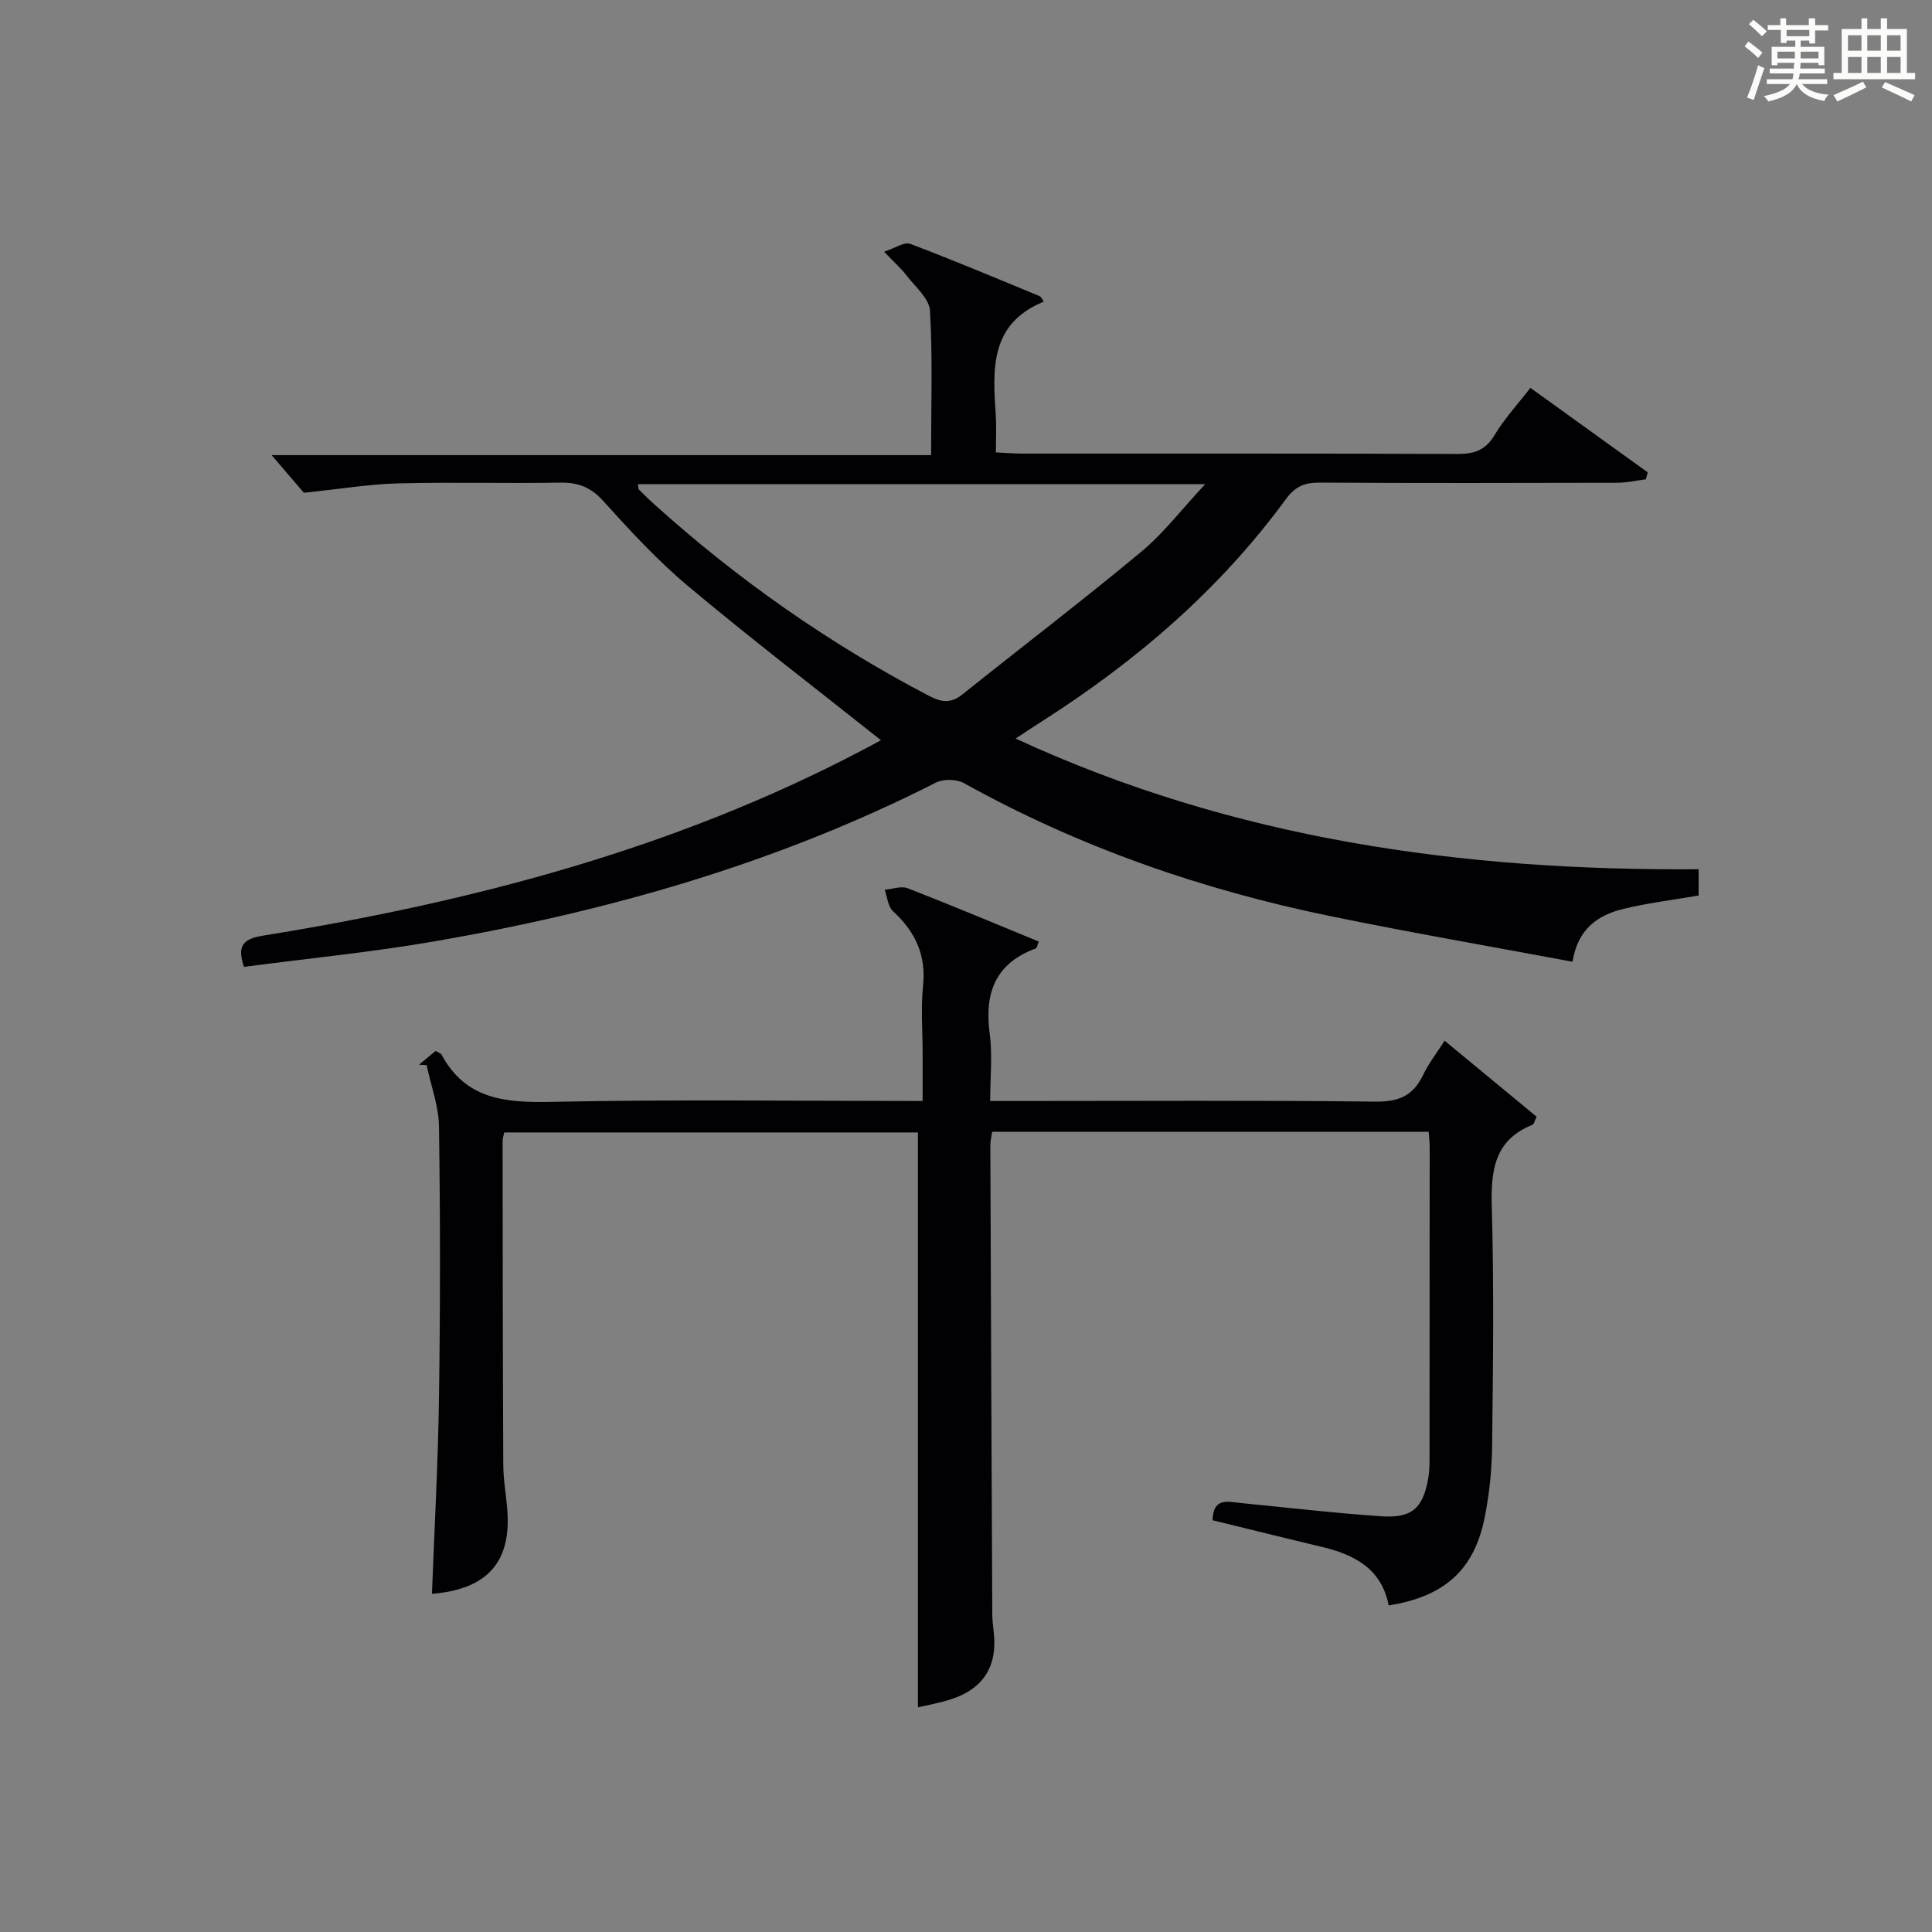
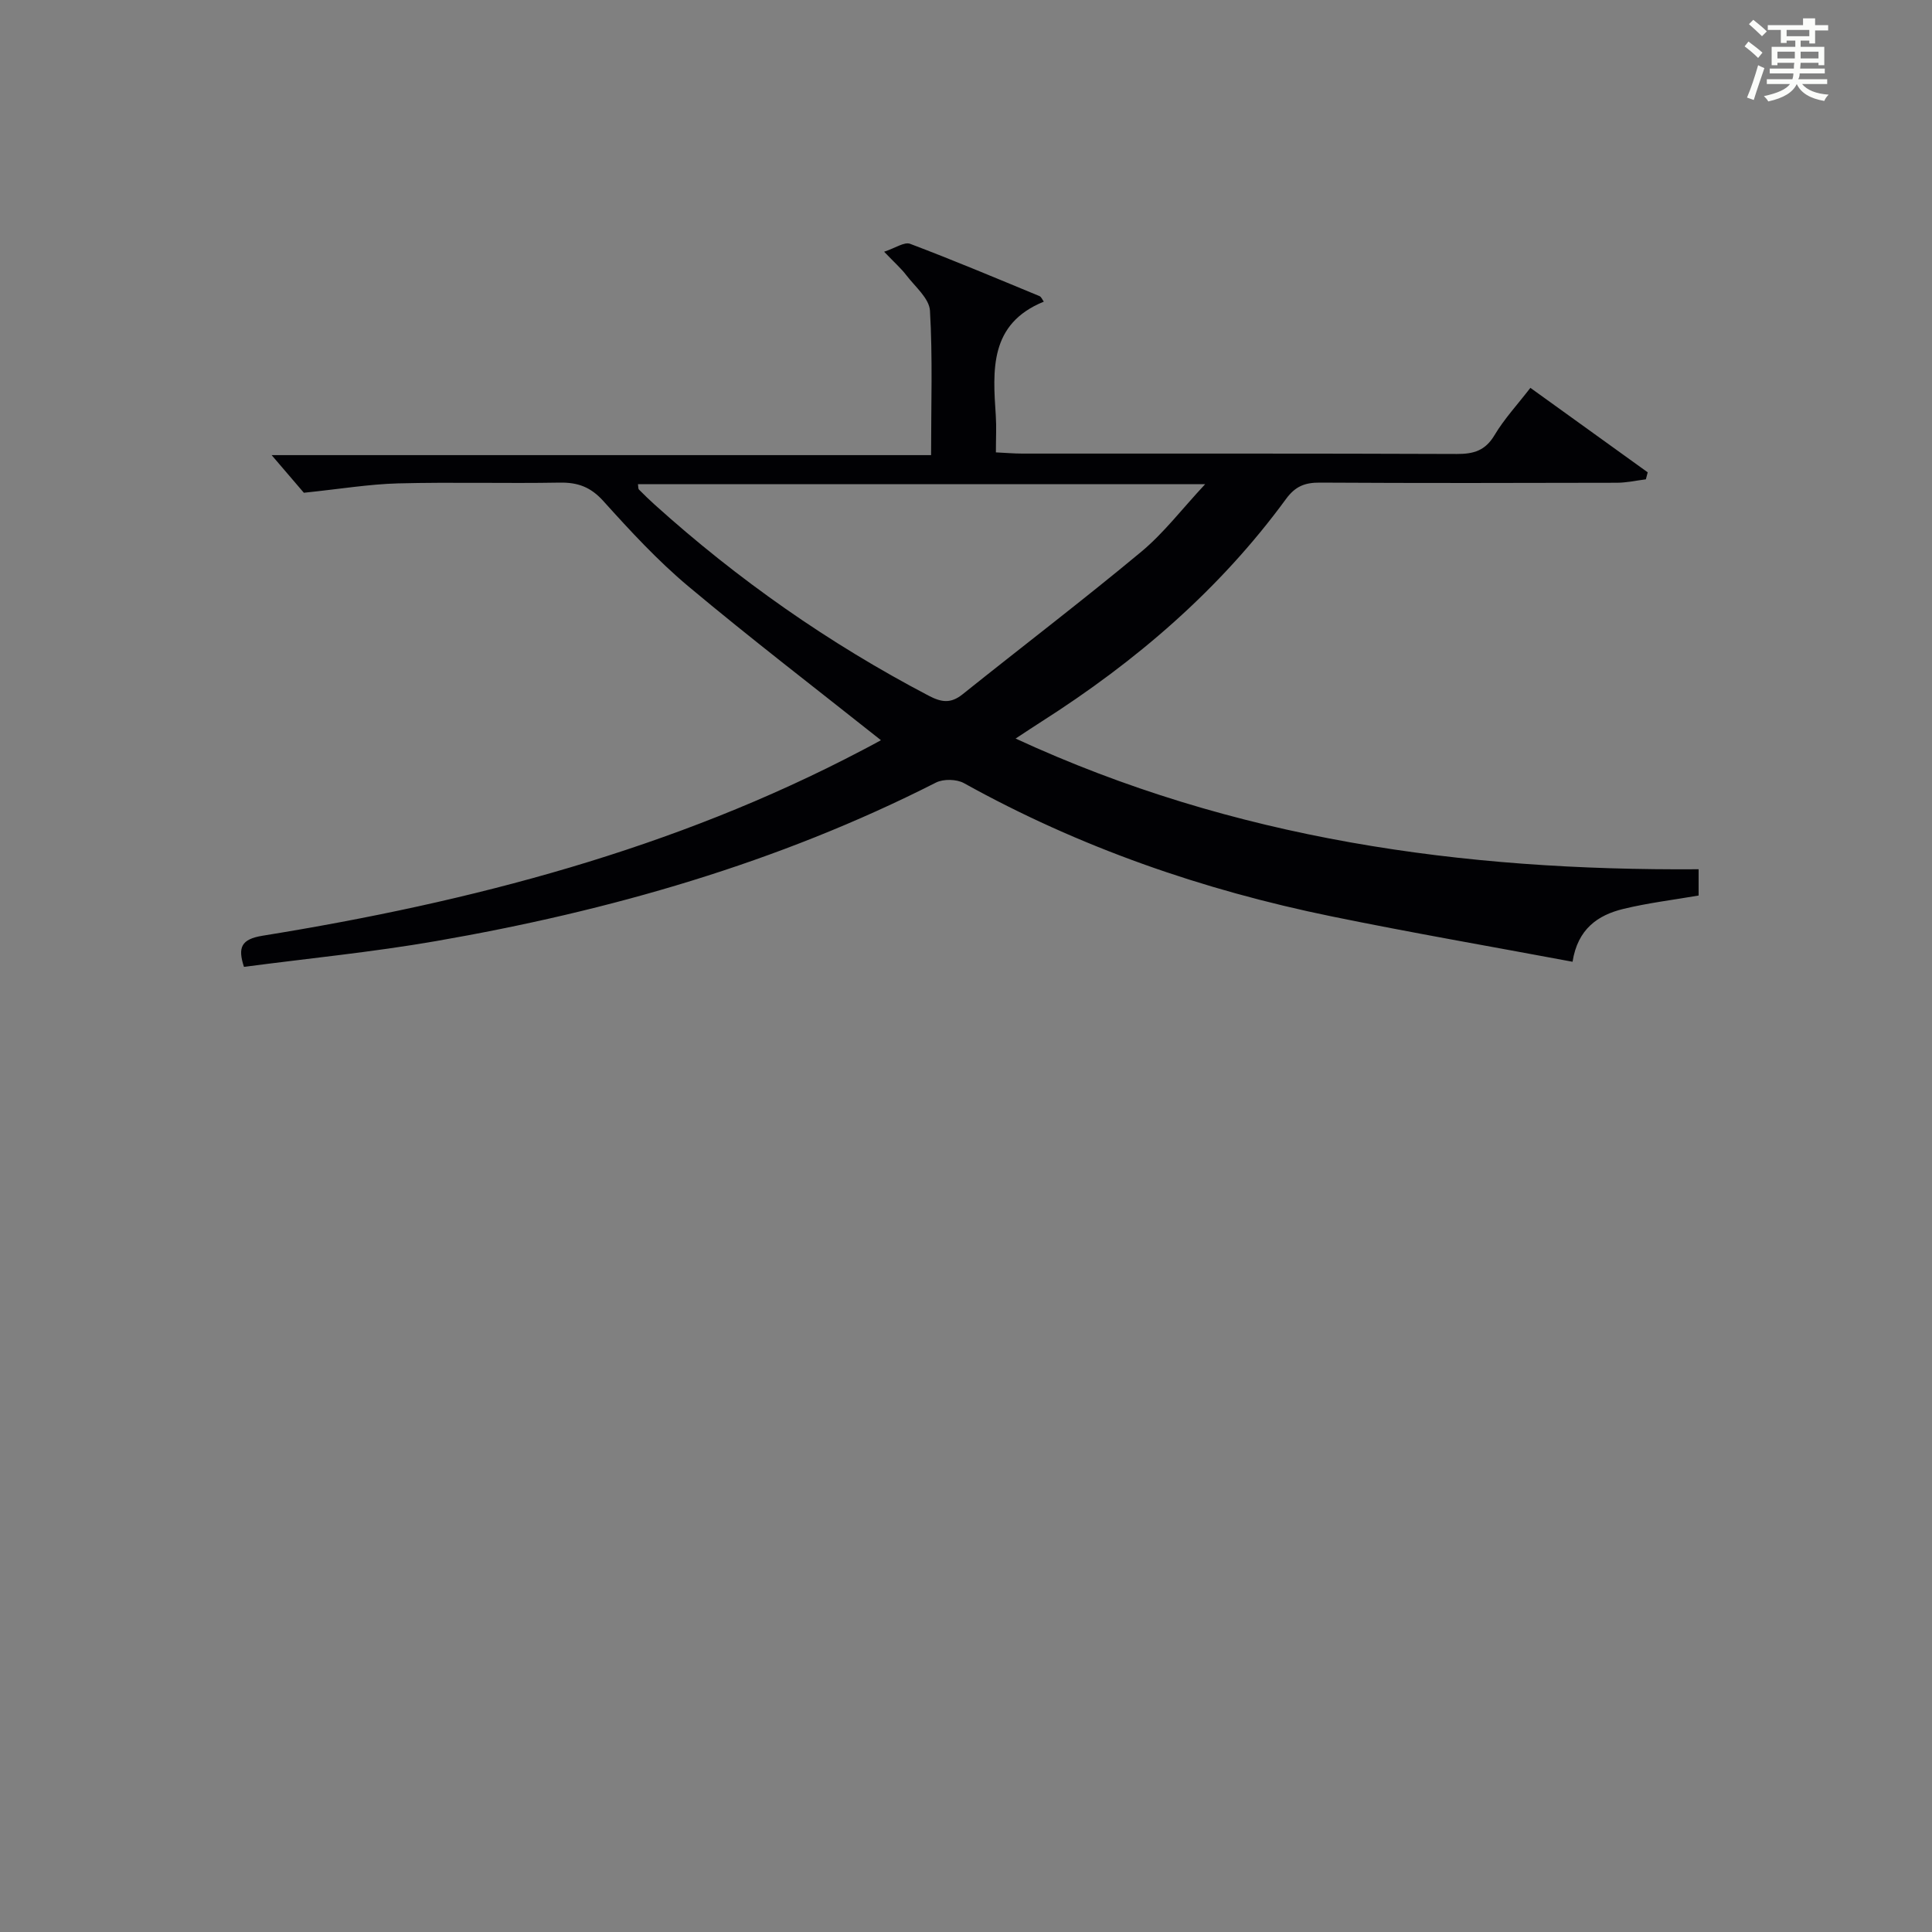
<svg xmlns="http://www.w3.org/2000/svg" version="1.1" id="漢_ZDIC_典" x="0px" y="0px" viewBox="0 0 400 400" style="enable-background:new 0 0 400 400;" xml:space="preserve">
  <rect x="0" y="0" width="400" height="400" fill="#808080" stroke="none" />
  <style type="text/css">
	.st1{fill:#010104;}
	.st0{fill:#fbfcfa;}
</style>
  <g>
-     <path class="st0" d="M361.2,9.6l0.8-1c0.9,0.7,1.9,1.4,2.9,2.3L364,12C363,11,362,10.2,361.2,9.6z M361.7,20.2   c0.9-2.1,1.6-4.3,2.3-6.7c0.4,0.2,0.8,0.4,1.3,0.6c-0.7,2.1-1.5,4.3-2.2,6.6L361.7,20.2z M362.1,5l0.9-0.9c1,0.8,2,1.6,2.8,2.4   l-1,1C363.9,6.6,363,5.8,362.1,5z M374.6,3.8h1.2v1.4h2.7v1.1h-2.7v2.7h-1.2V8.4h-1.8v1.3h4.9v3.8h-1.2v-0.5h-3.7   c0,0.4-0.1,0.9-0.1,1.2h5.1v1h-5.2c0,0.5-0.1,0.9-0.3,1.2h6v1h-5.2c1.1,1.3,2.9,2,5.5,2.2c-0.4,0.4-0.7,0.8-0.9,1.3   c-2.9-0.5-4.8-1.6-5.7-3.5H372c-0.8,1.7-2.7,2.9-5.9,3.6c-0.2-0.4-0.6-0.8-0.9-1.1c2.8-0.6,4.6-1.4,5.4-2.5h-4.8v-1h5.3   c0.1-0.3,0.2-0.7,0.2-1.2h-4.9v-1h5c0-0.4,0-0.8,0.1-1.2H368v0.5h-1.2V9.7h4.9V8.4h-1.8v0.5h-1.2V6.2H366V5.2h2.6V3.8h1.2v1.4h4.7   V3.8z M368,12.1h3.6c0-0.4,0-0.9,0-1.4H368V12.1z M369.9,7.5h4.7V6.2h-4.7V7.5z M376.5,10.7h-3.7c0,0.5,0,1,0,1.4h3.7V10.7z" />
-     <path class="st0" d="M385.3,3.8h1.3V6h2.8V3.8h1.3V6h4.1v9.1h1.7v1.3h-16.9v-1.3h1.7V6h4.1V3.8z M385.7,16.9l0.7,1.2   c-1.8,0.9-3.8,1.9-6,2.9c-0.2-0.4-0.5-0.8-0.8-1.3C381.9,18.7,383.9,17.8,385.7,16.9z M382.6,10.5h2.8V7.3h-2.8V10.5z M382.6,15.1   h2.8v-3.3h-2.8V15.1z M386.6,10.5h2.8V7.3h-2.8V10.5z M386.6,15.1h2.8v-3.3h-2.8V15.1z M390.3,17c2.1,0.9,4.1,1.8,6.1,2.7l-0.7,1.3   c-2.2-1.1-4.2-2-6.1-2.9L390.3,17z M393.5,7.3h-2.8v3.2h2.8V7.3z M390.7,15.1h2.8v-3.3h-2.8V15.1z" />
+     <path class="st0" d="M361.2,9.6l0.8-1c0.9,0.7,1.9,1.4,2.9,2.3L364,12C363,11,362,10.2,361.2,9.6z M361.7,20.2   c0.9-2.1,1.6-4.3,2.3-6.7c0.4,0.2,0.8,0.4,1.3,0.6c-0.7,2.1-1.5,4.3-2.2,6.6L361.7,20.2z M362.1,5l0.9-0.9c1,0.8,2,1.6,2.8,2.4   l-1,1C363.9,6.6,363,5.8,362.1,5z M374.6,3.8h1.2v1.4h2.7v1.1h-2.7v2.7h-1.2V8.4h-1.8v1.3h4.9v3.8h-1.2v-0.5h-3.7   c0,0.4-0.1,0.9-0.1,1.2h5.1v1h-5.2c0,0.5-0.1,0.9-0.3,1.2h6v1h-5.2c1.1,1.3,2.9,2,5.5,2.2c-0.4,0.4-0.7,0.8-0.9,1.3   c-2.9-0.5-4.8-1.6-5.7-3.5H372c-0.8,1.7-2.7,2.9-5.9,3.6c-0.2-0.4-0.6-0.8-0.9-1.1c2.8-0.6,4.6-1.4,5.4-2.5h-4.8v-1h5.3   c0.1-0.3,0.2-0.7,0.2-1.2h-4.9v-1h5c0-0.4,0-0.8,0.1-1.2H368v0.5h-1.2V9.7h4.9V8.4h-1.8v0.5h-1.2V6.2H366V5.2h2.6V3.8v1.4h4.7   V3.8z M368,12.1h3.6c0-0.4,0-0.9,0-1.4H368V12.1z M369.9,7.5h4.7V6.2h-4.7V7.5z M376.5,10.7h-3.7c0,0.5,0,1,0,1.4h3.7V10.7z" />
    <path class="st1" d="M182.39,153.25c-13.46-10.69-26.9-20.99-39.88-31.86c-6.35-5.32-12.04-11.49-17.6-17.66c-2.62-2.9-5.26-3.87-9.01-3.81   c-11.16,0.2-22.33-0.13-33.49,0.16c-5.99,0.16-11.96,1.16-19.5,1.94c-1.33-1.55-3.92-4.58-6.67-7.79c45.11,0,90.55,0,136.53,0   c0-10.41,0.34-20.19-0.23-29.91c-0.15-2.53-3.07-4.96-4.87-7.31c-1.09-1.43-2.47-2.64-4.62-4.89c2.31-0.76,4.18-2.09,5.38-1.64   c9,3.4,17.88,7.14,26.78,10.82c0.39,0.16,0.59,0.75,0.9,1.15c-11.27,4.59-10.58,14.1-9.94,23.62c0.15,2.31,0.02,4.64,0.02,7.59   c1.97,0.09,3.71,0.25,5.46,0.25c29.99,0.01,59.99-0.04,89.98,0.08c3.49,0.01,5.88-0.69,7.79-3.89c2.01-3.37,4.74-6.31,7.43-9.8   c8.28,5.96,16.29,11.73,24.29,17.49c-0.13,0.48-0.25,0.96-0.38,1.45c-2,0.25-4,0.7-6,0.71c-20.5,0.05-40.99,0.09-61.49-0.03   c-3.09-0.02-5.07,0.74-7.01,3.38c-13.74,18.79-31.1,33.66-50.64,46.11c-1.54,0.98-3.05,1.99-5.35,3.5   c45.25,20.91,92.52,27.4,141.41,27.06c0,2.04,0,3.76,0,5.44c-5.22,0.9-10.47,1.53-15.58,2.77c-5.27,1.28-9.45,4.13-10.52,10.94   c-16.77-3.14-33.4-6.01-49.93-9.4c-26.68-5.46-52.17-14.3-76.06-27.57c-1.52-0.85-4.25-0.91-5.8-0.13   c-32.75,16.64-67.61,26.6-103.62,32.84c-13.07,2.27-26.31,3.56-39.66,5.32c-1.31-4.01-0.6-5.73,3.86-6.45   c43.16-6.97,85.13-17.9,124.12-38.39C179.95,154.6,181.38,153.8,182.39,153.25z M132.08,100.24c0.09,0.54,0.03,0.95,0.21,1.12   c1.05,1.07,2.13,2.1,3.24,3.11c17.25,15.55,36.11,28.75,56.69,39.54c2.72,1.43,4.63,1.69,7.08-0.27   c12.31-9.86,24.86-19.42,36.98-29.5c4.7-3.91,8.48-8.91,13.24-14C209.54,100.24,170.83,100.24,132.08,100.24z" />
-     <path class="st1" d="M251.05,314.75c0.12-4.74,3.07-3.84,5.7-3.58c9.75,0.95,19.49,2.1,29.27,2.76c6.39,0.43,8.63-1.72,9.71-8.01   c0.22-1.31,0.24-2.66,0.24-3.99c0.02-21.5,0.03-43,0.03-64.49c0-0.96-0.13-1.92-0.21-3.11c-30.22,0-60.14,0-90.37,0   c-0.14,0.96-0.39,1.89-0.38,2.83c0.11,32.33,0.25,64.65,0.4,96.98c0.01,1.16,0.12,2.32,0.27,3.48c0.91,7.19-1.98,11.97-8.77,14.18   c-2.36,0.77-4.83,1.2-6.89,1.69c0-39.59,0-79.11,0-119.03c-27.98,0-56.69,0-85.65,0c-0.12,0.59-0.35,1.21-0.34,1.83   c0.02,22.33,0.03,44.66,0.14,66.99c0.01,2.98,0.54,5.96,0.8,8.94c0.99,11.11-4.02,16.82-15.57,17.77   c0.51-13.58,1.27-27.16,1.46-40.74c0.27-18.66,0.27-37.33,0-55.99c-0.06-4.26-1.67-8.49-2.56-12.73c-0.53-0.03-1.05-0.07-1.58-0.1   c1.18-0.98,2.37-1.96,3.45-2.85c0.67,0.41,1.08,0.52,1.22,0.77c5.01,9.32,13.25,9.98,22.75,9.78c25.32-0.53,50.65-0.18,76.85-0.18   c0-3.39,0-6.63,0-9.87c0-4.67-0.39-9.37,0.09-13.99c0.67-6.43-1.67-11.25-6.26-15.47c-1.03-0.95-1.14-2.91-1.68-4.4   c1.59-0.14,3.41-0.84,4.75-0.32c9.1,3.54,18.11,7.33,27.14,11.04c-0.33,0.84-0.38,1.34-0.58,1.41c-8.43,3.08-10.71,9.27-9.57,17.69   c0.59,4.38,0.1,8.91,0.1,13.91c2.24,0,4.02,0,5.8,0c24.66,0,49.33-0.16,73.99,0.13c4.82,0.06,7.81-1.25,9.84-5.53   c1.12-2.35,2.77-4.45,4.45-7.08c6.62,5.46,12.85,10.61,19.06,15.74c-0.43,0.84-0.55,1.53-0.88,1.67   c-7.88,3.17-8.62,9.43-8.41,16.96c0.46,16.49,0.26,32.99,0.07,49.49c-0.06,4.96-0.57,9.98-1.54,14.84   c-2.18,10.89-8.33,16.38-19.88,18.22c-1.45-7.6-7.1-10.54-13.94-12.15C266.16,318.48,258.78,316.63,251.05,314.75z" />
  </g>
</svg>